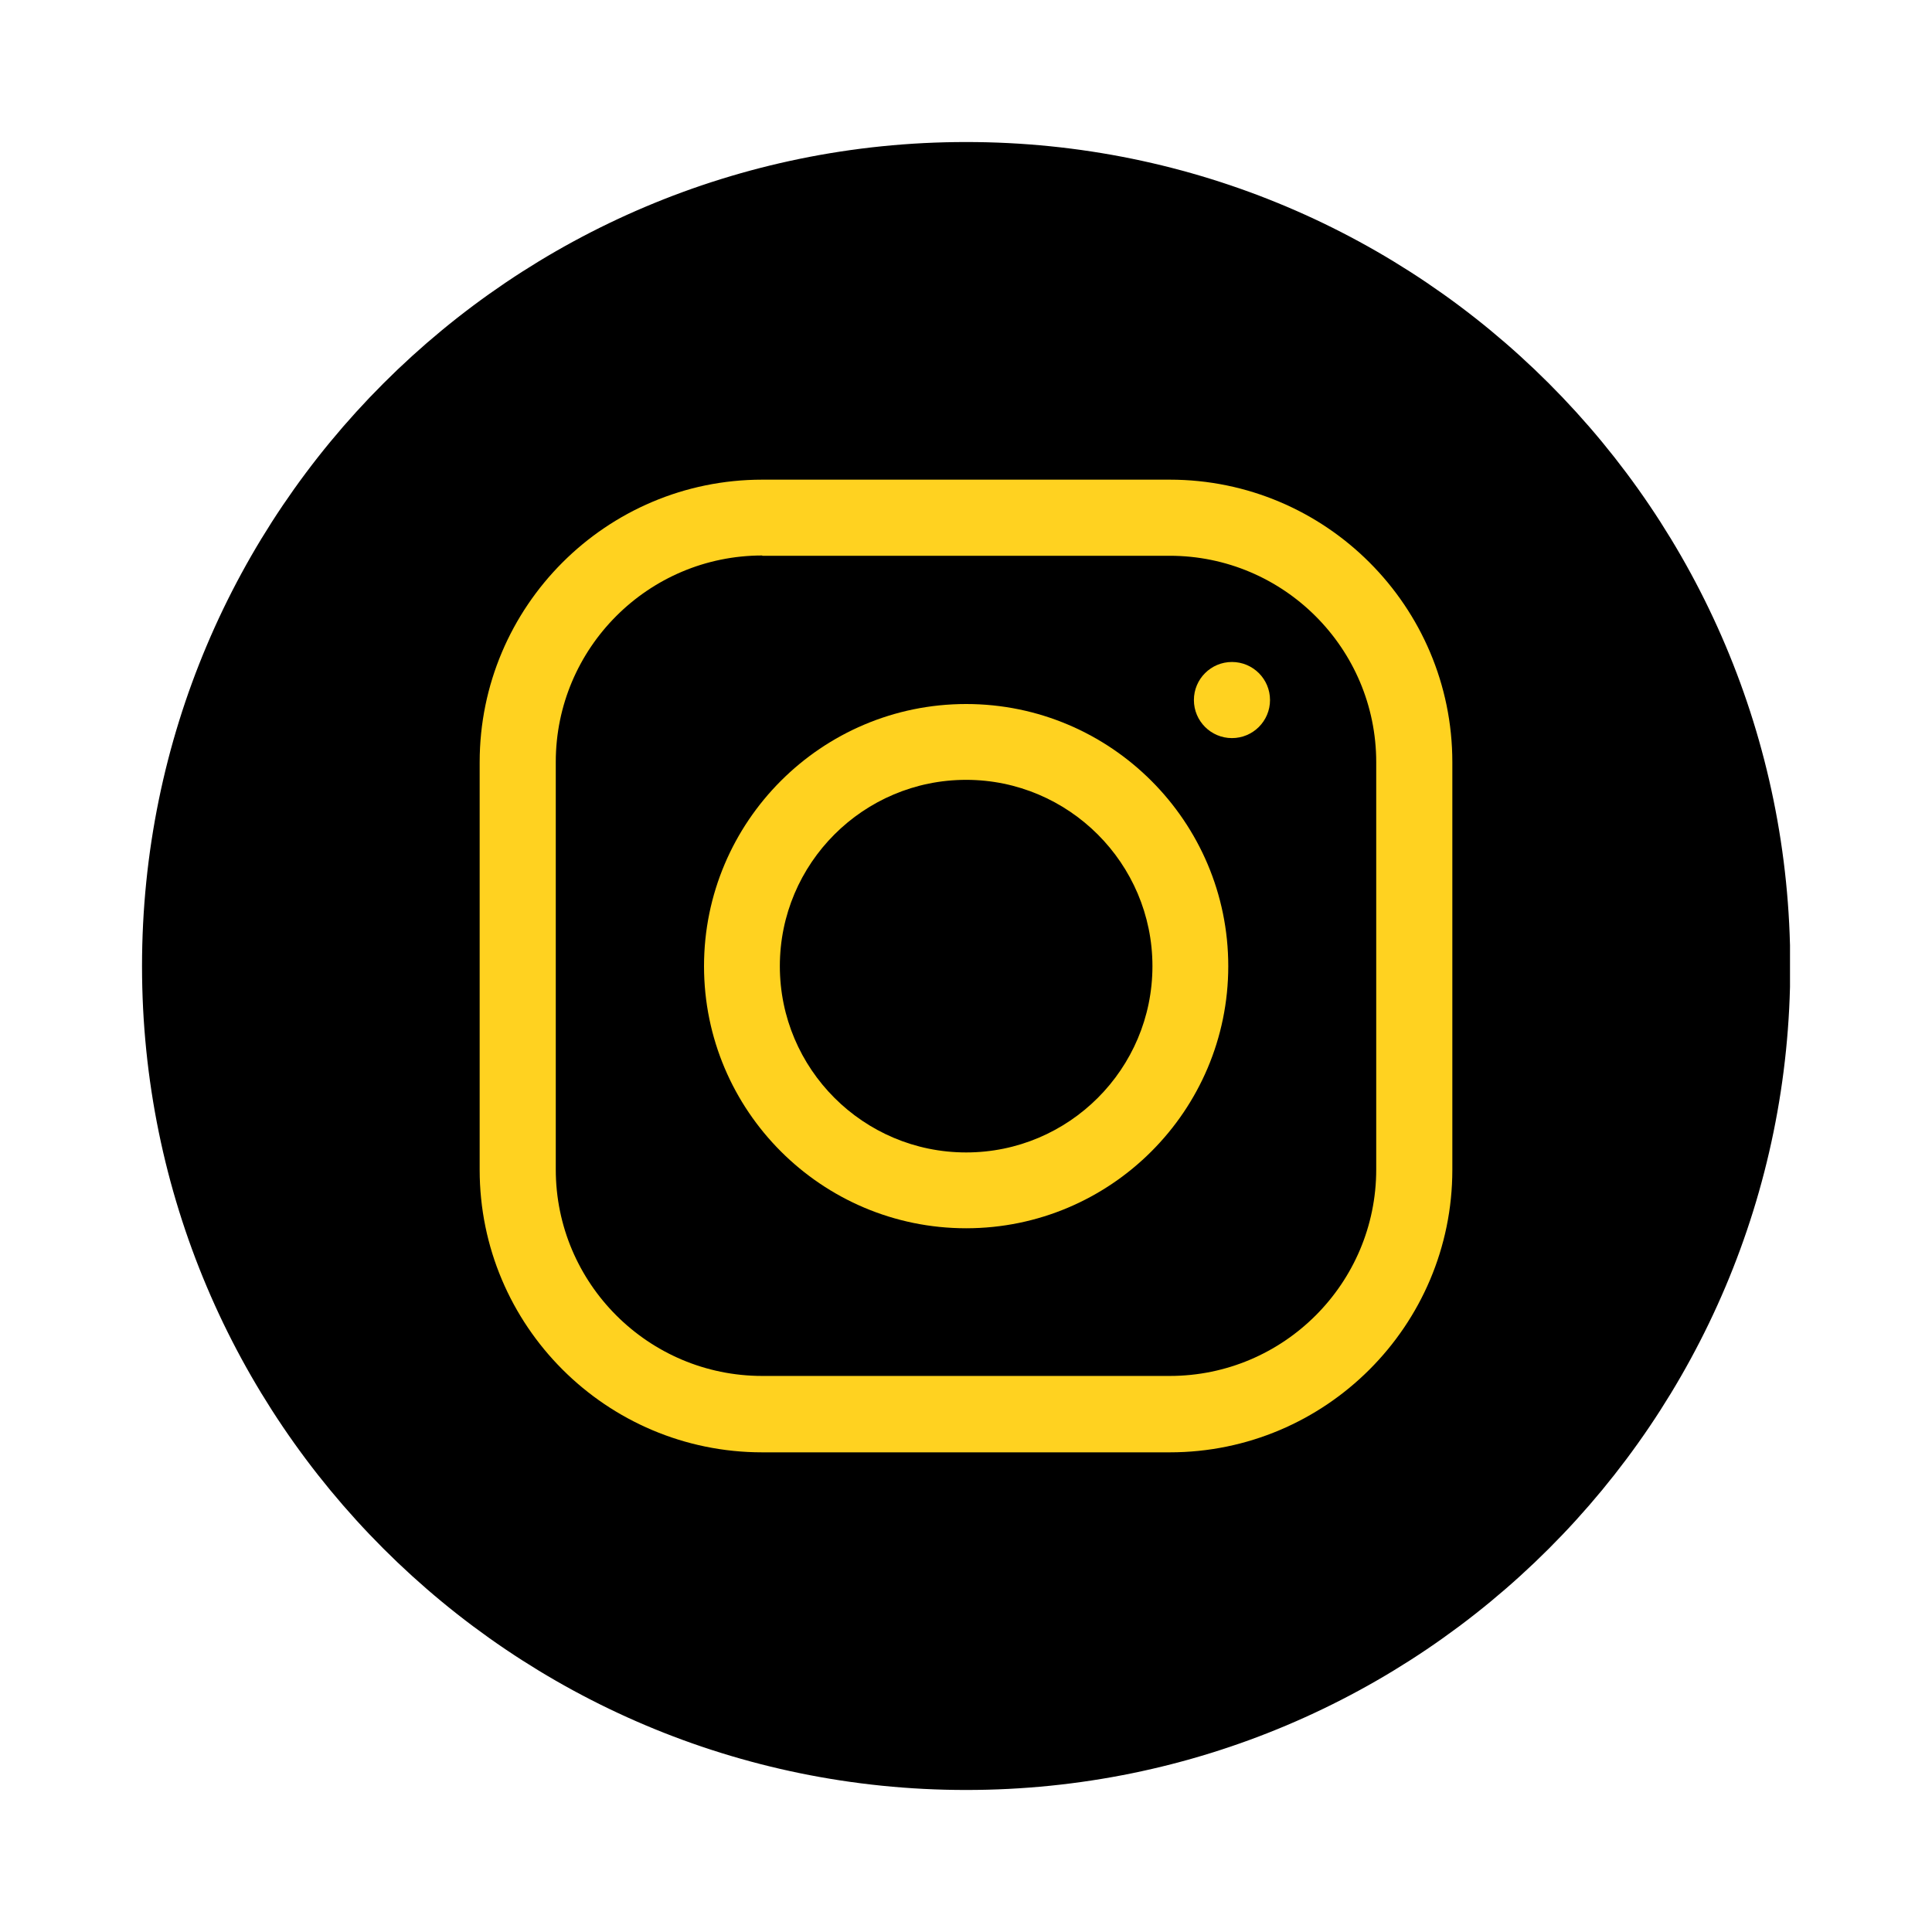
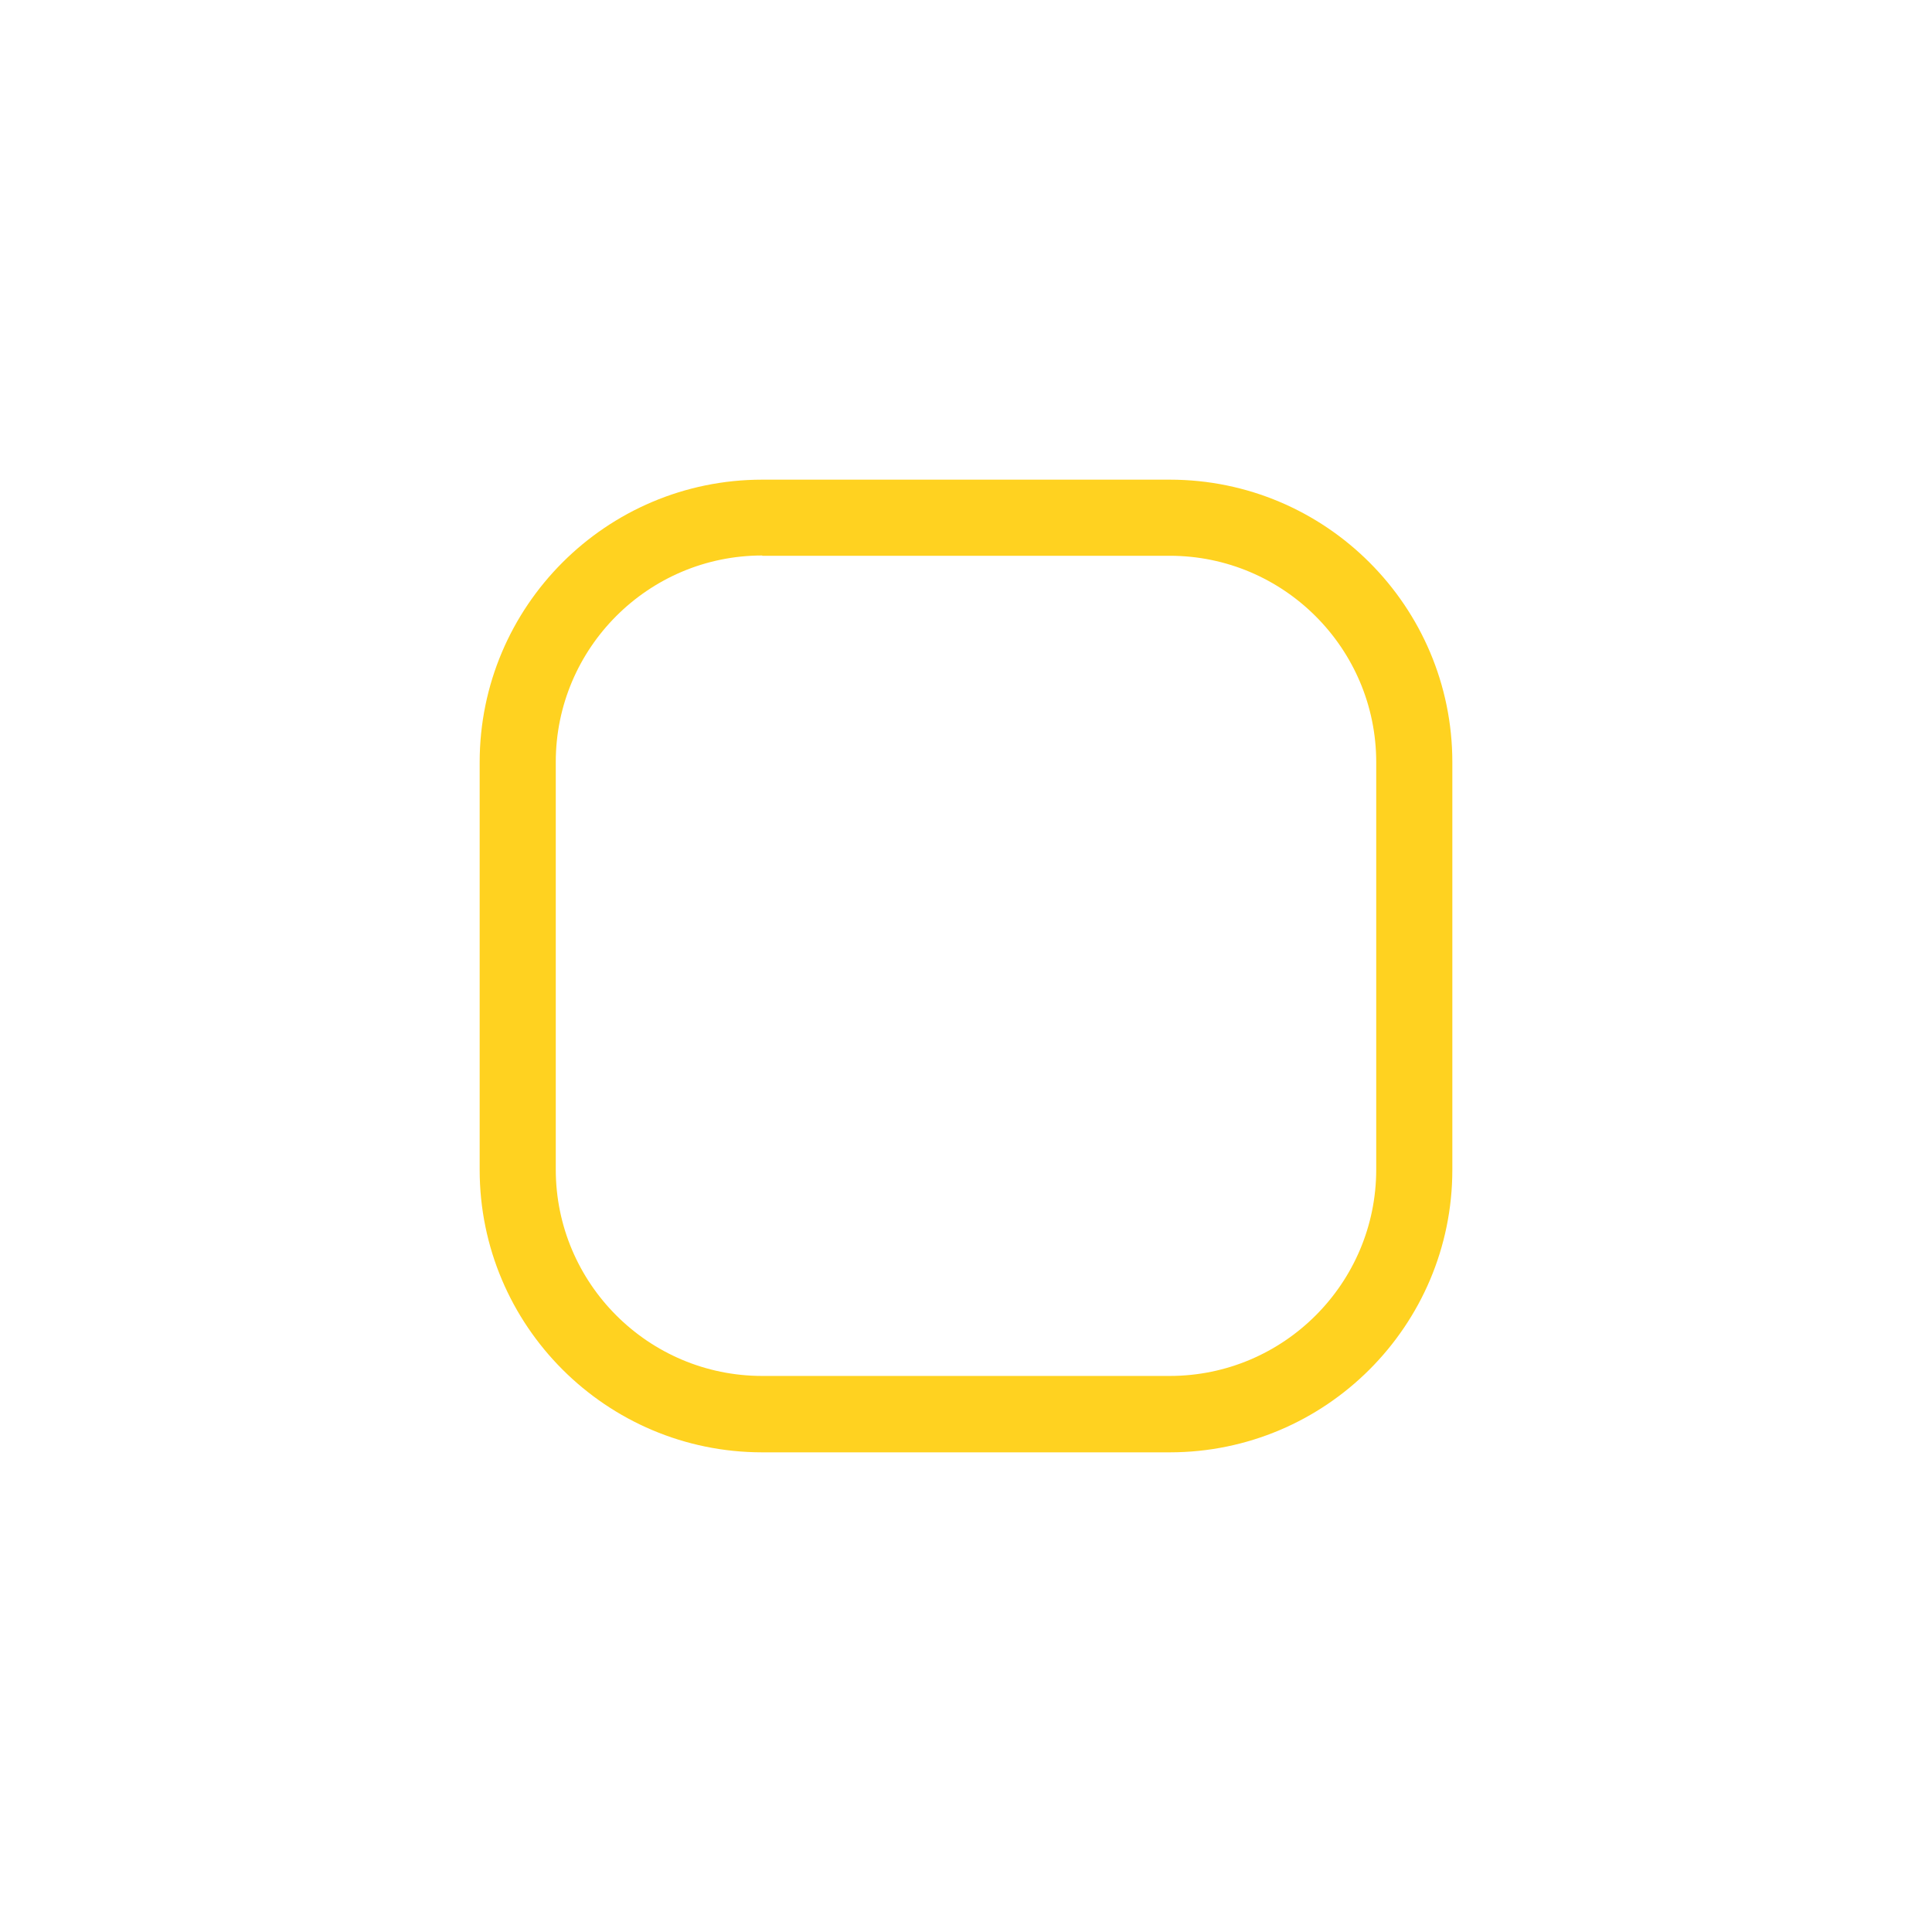
<svg xmlns="http://www.w3.org/2000/svg" xmlns:xlink="http://www.w3.org/1999/xlink" version="1.1" id="Ebene_1" x="0px" y="0px" viewBox="0 0 68.03 68.03" style="enable-background:new 0 0 68.03 68.03;" xml:space="preserve">
  <style type="text/css">
	.st0{clip-path:url(#SVGID_2_);}
	.st1{clip-path:url(#SVGID_2_);fill:none;stroke:#000000;stroke-width:1.398;}
	.st2{clip-path:url(#SVGID_2_);fill:#FFD220;}
	.st3{fill:#FFD220;}
</style>
  <g>
    <defs>
-       <rect id="SVGID_1_" x="5" y="5" width="58.03" height="58.03" />
-     </defs>
+       </defs>
    <clipPath id="SVGID_2_">
      <use xlink:href="#SVGID_1_" style="overflow:visible;" />
    </clipPath>
    <path class="st0" d="M34.02,62.33c15.64,0,28.32-12.68,28.32-28.31c0-15.64-12.68-28.32-28.32-28.32S5.7,18.38,5.7,34.02   C5.7,49.65,18.38,62.33,34.02,62.33" />
    <path class="st1" d="M34.02,62.33c15.64,0,28.32-12.68,28.32-28.31c0-15.64-12.68-28.32-28.32-28.32S5.7,18.38,5.7,34.02   C5.7,49.65,18.38,62.33,34.02,62.33z" />
-     <path class="st2" d="M135.58,26.82c-1.62,0-2.93-1.31-2.93-2.93c0-1.17,0.59-2.22,1.76-2.69v2.69c0,0.65,0.53,1.17,1.17,1.17   c0.65,0,1.17-0.53,1.17-1.17V21.2c1.17,0.46,1.76,1.52,1.76,2.68C138.51,25.5,137.19,26.82,135.58,26.82 M120.93,26.82   c-1.62,0-2.93-1.31-2.93-2.93c0-1.17,0.59-2.22,1.76-2.69v2.69c0,0.65,0.53,1.17,1.17,1.17s1.17-0.53,1.17-1.17V21.2   c1.17,0.46,1.76,1.52,1.76,2.68C123.86,25.5,122.54,26.82,120.93,26.82 M128.25,10.99c3.39,0,6.15,2.76,6.15,6.15v1.47H122.1v-1.47   C122.1,13.75,124.86,10.99,128.25,10.99 M142.32,18.88c-0.01-0.15-0.14-0.27-0.29-0.27h-5.27v-1.47c0-4.69-3.81-8.5-8.5-8.5   c-4.68,0-8.5,3.81-8.5,8.5v1.47h-5.27c-0.15,0-0.28,0.12-0.29,0.27l-2.05,26.96c-0.01,0.08,0.02,0.16,0.08,0.22   c0.05,0.06,0.13,0.1,0.21,0.1h31.64c0.08,0,0.16-0.03,0.21-0.09c0.06-0.06,0.08-0.14,0.08-0.22L142.32,18.88z" />
  </g>
  <path class="st3" d="M41.19,51.14H26.84c-5.49,0-9.95-4.46-9.95-9.95V26.84c0-5.49,4.46-9.95,9.95-9.95h14.35  c5.49,0,9.95,4.46,9.95,9.95v14.35C51.14,46.68,46.68,51.14,41.19,51.14z M26.84,19.56c-4.01,0-7.27,3.26-7.27,7.27v14.35  c0,4.01,3.26,7.27,7.27,7.27h14.35c4.01,0,7.27-3.26,7.27-7.27V26.84c0-4.01-3.26-7.27-7.27-7.27H26.84z" />
-   <path class="st3" d="M34.02,43.25c-5.09,0-9.23-4.14-9.23-9.23s4.14-9.23,9.23-9.23s9.23,4.14,9.23,9.23S39.11,43.25,34.02,43.25z   M34.02,27.46c-3.62,0-6.56,2.94-6.56,6.56s2.94,6.56,6.56,6.56s6.56-2.94,6.56-6.56S37.63,27.46,34.02,27.46z" />
-   <circle class="st3" cx="43.38" cy="24.65" r="1.34" />
</svg>